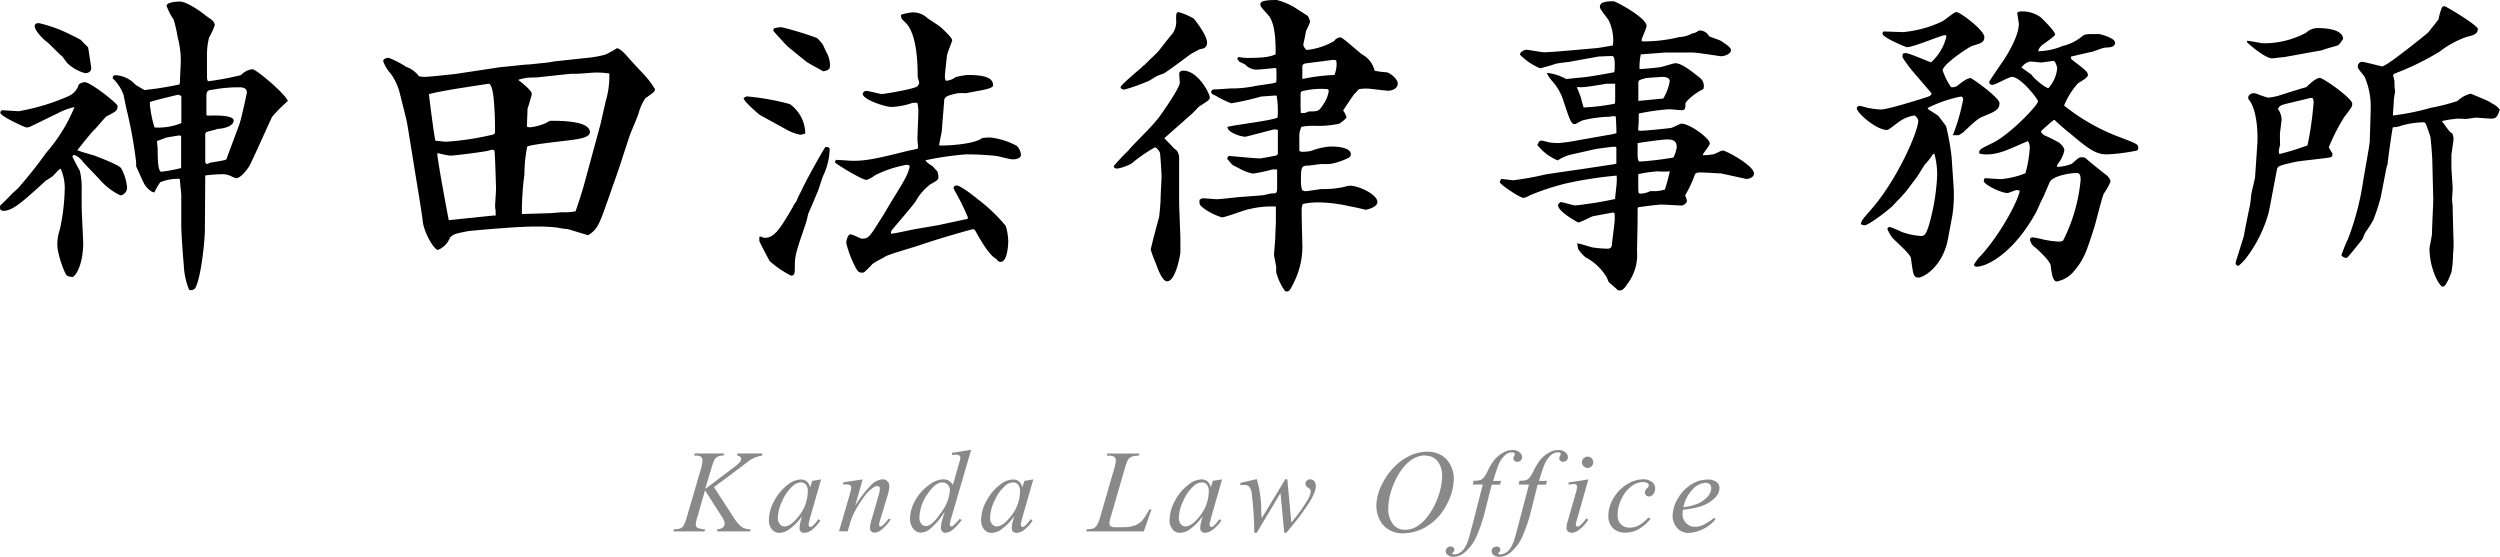
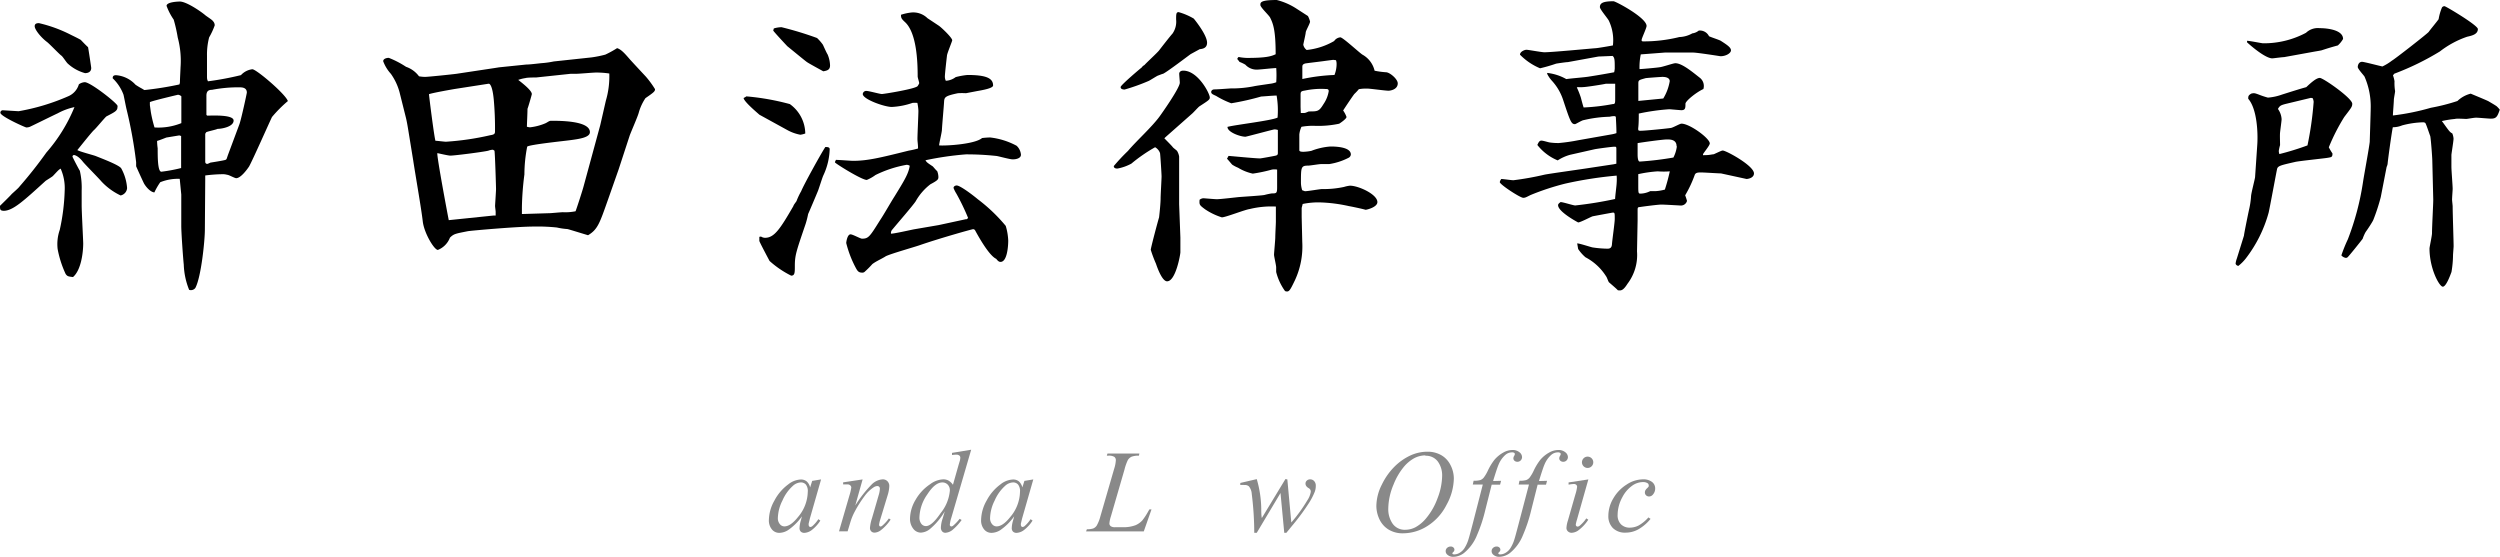
<svg xmlns="http://www.w3.org/2000/svg" viewBox="0 0 340.1 75.74">
  <defs>
    <style>.cls-1{fill:#898989;}</style>
  </defs>
  <title>logo</title>
  <g id="レイヤー_2" data-name="レイヤー 2">
    <g id="コンテンツ">
      <path d="M1.57,26.42c.17-.17,1-.88,1.09-1.05a58.67,58.67,0,0,0,3.65-4.62,22,22,0,0,0,3.82-6.18,8.42,8.42,0,0,0-2.27.84c-.63.29-3.7,1.81-3.82,1.85a1.44,1.44,0,0,1-.46.08c-.13,0-3.53-1.51-3.53-2A.33.33,0,0,1,.39,15l2.14.13a29,29,0,0,0,6.81-2.06,2.53,2.53,0,0,0,1.39-1.6,1.55,1.55,0,0,1,.8-.29c.76,0,4.2,2.69,4.45,3.19a.38.38,0,0,1,0,.21c0,.5-.38.67-1.51,1.26-.29.25-1.39,1.6-1.68,1.85s-1.68,2-2.27,2.73c.34.21,2.14.67,2.48.8.84.34,3.19,1.22,3.49,1.68a6.45,6.45,0,0,1,.8,2.69,1.11,1.11,0,0,1-.88,1,8.58,8.58,0,0,1-2.6-1.89c-.38-.46-2.23-2.31-2.56-2.73-.63-.8-1.13-.88-1.18-.88a.22.22,0,0,0-.21.21c0,.08.88,1.76,1,1.93a10.19,10.19,0,0,1,.25,2.69c0,.29,0,1.76,0,2.06,0,.8.21,4.75.21,5.13,0,1.26-.29,3.65-1.39,4.58-.63-.08-.76-.08-1-.42a14,14,0,0,1-1.09-3.4,5.89,5.89,0,0,1,.29-2.6,28.1,28.1,0,0,0,.67-5.33,6.53,6.53,0,0,0-.55-3c-.29.17-.34.25-1.05,1-.13.13-.84.55-1,.67-3,2.73-4.45,4.07-5.71,4.07C0,28.65,0,28.48,0,28,0,28,1.53,26.51,1.57,26.42ZM12.41,9.24c0,.59-.5.71-.84.71a5.7,5.7,0,0,1-2.35-1.3c-.17-.13-.71-1-.88-1.09-.34-.25-1.68-1.68-2-1.89C5.48,5,4.72,4,4.72,3.57s.42-.42.59-.42A18.76,18.76,0,0,1,9.59,4.71c.25.13.88.42,1.39.71.17.17.63.67,1,1C12.07,6.89,12.41,9.16,12.41,9.24Zm15.46,22c0,1.47-.5,6.47-1.3,7.94a.75.75,0,0,1-.84.25A10,10,0,0,1,25,36c-.08-.71-.34-4.28-.34-5.29,0-.67,0-3.65,0-4.24l-.21-2.14a6.41,6.41,0,0,0-2.65.46,9.11,9.11,0,0,0-.8,1.39c-.67-.08-1.3-1-1.43-1.26s-1.05-2.27-1.05-2.31,0-.46,0-.55a60.63,60.63,0,0,0-1.3-7.18c-.08-.29-.34-1.68-.42-2a5.94,5.94,0,0,0-1.47-2.23c0-.25.08-.42.46-.42a4,4,0,0,1,2.65,1.3,10.62,10.62,0,0,0,.92.55,2.41,2.41,0,0,0,.29.17,45.22,45.22,0,0,0,4.75-.76.91.91,0,0,0,.08-.42c0-.29.08-1.76.08-1.89a12.22,12.22,0,0,0-.38-4.07,20.75,20.75,0,0,0-.55-2.44A8.25,8.25,0,0,1,22.66.8c0-.55,1.64-.59,1.81-.59.8,0,2.56,1.13,3.4,1.81.17.17,1,.67,1.09.84a.83.83,0,0,1,.25.59,9.76,9.76,0,0,1-.76,1.64,9.26,9.26,0,0,0-.29,2.48c0,.55,0,2.31,0,2.65,0,.5,0,.55.13.84a40.36,40.36,0,0,0,4.49-.84,2.5,2.5,0,0,1,1.55-.8c.55,0,4.54,3.4,4.83,4.33A17.75,17.75,0,0,0,37,15.92c-.5,1.05-2.6,5.8-3.11,6.72-.25.38-1.13,1.6-1.76,1.6-.21,0-1-.46-1.22-.46a2.33,2.33,0,0,0-.76-.08,21,21,0,0,0-2.23.17c0,.13,0,.46,0,.55Zm-7.35-16a16.93,16.93,0,0,0,.5,2.1,8.33,8.33,0,0,0,3.65-.59l0-3.65a.77.77,0,0,0-.46-.21s-3.4.8-3.82,1l0,.42Zm4.12,7,0-3.74-.25-.08-1.76.29s-1.05.42-1.26.46a8.15,8.15,0,0,0,.08,1c0,1.18,0,3.19.5,3.19a21.5,21.5,0,0,0,2.69-.5Zm3.53-6.51c.63,0,3.61-.17,3.61.67s-1.6,1.13-2.18,1.13c-.25.13-1.34.34-1.55.46l-.13.21V22c0,.21.13.29.25.29s.08,0,.46-.17c0,0,1.89-.29,2.06-.38s.13-.13.34-.71l1.55-4.16c.25-.71,1-4.16,1-4.28,0-.71-.71-.71-1-.71a18.67,18.67,0,0,0-3.74.34c-.42,0-.76.13-.76.8,0,.42,0,2.23,0,2.6Z" />
      <path d="M67.39,9.24l.5-.08,3.7-.38c.59,0,1.76-.17,2.35-.21a12.09,12.09,0,0,0,1.39-.21l5.13-.55a15.06,15.06,0,0,0,1.89-.38,14.34,14.34,0,0,0,1.6-.88c.55.17,1,.67,1.76,1.55.34.38,1.85,2,2.14,2.31a12.63,12.63,0,0,1,1.26,1.72c0,.29-.13.42-1.3,1.22a6.79,6.79,0,0,0-.92,2c-.13.5-1.05,2.6-1.22,3.07l-1.51,4.62-1.43,4.07C81.59,30.33,81.33,31.21,80,32c-.46-.13-2.73-.84-2.81-.84a9,9,0,0,1-1.43-.21,25,25,0,0,0-3.11-.13c-2.35,0-8.49.55-9,.63-1.68.34-1.89.34-2.44.88A2.92,2.92,0,0,1,59.57,34c-.5,0-1.89-2.31-2.06-3.91-.21-1.81-1-6.3-1.3-8.28l-.67-4.12c-.08-.5-.21-1.26-.34-1.76l-.84-3.36a7.86,7.86,0,0,0-1.18-2.52,5.29,5.29,0,0,1-1.05-1.72c0-.34.46-.46.76-.46a12.51,12.51,0,0,1,2.35,1.22A3.66,3.66,0,0,1,57,10.38a5.15,5.15,0,0,0,.8.08c.46,0,3.7-.34,4.29-.42Zm-5.5,2.86c-.46.08-2.9.5-3.53.71,0,.21.71,5.88.88,6.34.21,0,1.22.13,1.43.13a37.37,37.37,0,0,0,6-.88c.46-.08.67-.13.67-.5a43.41,43.41,0,0,0-.17-4.37c-.17-1.76-.5-2.18-.71-2.14Zm5.25,17.22h.29c0-.13,0-.38,0-.5s-.08-.67-.08-.8.13-2,.13-2.31-.13-4.7-.21-5.21c-.13-.08-.17-.13-.25-.13a2.08,2.08,0,0,0-.59.13c-.67.17-4.58.67-5.17.67-.29,0-1.51-.29-1.76-.34-.13.29,1.51,8.95,1.55,9.12ZM71,29.11l.21,0L74.82,29c.17,0,1.51-.13,1.76-.13a6.86,6.86,0,0,0,1.72-.13c.21-.55,1-3,1.13-3.53l2.23-8.19.76-3.32A11.76,11.76,0,0,0,82.89,10a11.8,11.8,0,0,0-1.81-.13c-.42,0-2.31.17-2.69.17h-.76l-4.7.5c-.21,0-1.22,0-1.43.08a5,5,0,0,0-1,.25c.76.59,1.85,1.47,1.85,1.93,0,.08-.5,1.81-.59,2,0,.59-.08,2.1-.08,2.44a1.85,1.85,0,0,0,.42.08,7.39,7.39,0,0,0,2.1-.55c.29-.13.5-.34.76-.34,1.26,0,5.29,0,5.29,1.55,0,.71-1.39.92-2.69,1.09-.5.08-5.54.59-5.84.88a19.83,19.83,0,0,0-.38,3.78A39.62,39.62,0,0,0,71,28.19Z" />
      <path d="M101.53,13.11a33.42,33.42,0,0,1,5.92,1.05,5,5,0,0,1,2.1,4,3.07,3.07,0,0,1-.67.17,5.87,5.87,0,0,1-1.76-.63l-3.82-2.1c-.17-.17-2.1-1.76-2.14-2.27C101.19,13.32,101.45,13.19,101.53,13.11Zm2,19.07a1,1,0,0,0,.55.17c1.26,0,2.06-1.22,3.86-4.33,0-.13.42-.63.42-.67A9.14,9.14,0,0,1,109,26c.29-.76,2.69-5.12,3.28-6,.25,0,.59,0,.59.29a8.94,8.94,0,0,1-.88,3.61c-.13.29-.59,1.76-.71,2.06s-1.26,3-1.34,3.15a12.46,12.46,0,0,1-.34,1.34c-1.3,3.82-1.47,4.28-1.47,5.75,0,.88,0,1.3-.5,1.3a13.11,13.11,0,0,1-2.94-2s-1.39-2.6-1.39-2.73v-.55ZM106.32,3.7a46.25,46.25,0,0,1,4.83,1.47,6,6,0,0,1,.8.92c.08.17.55,1.22.63,1.3a4.11,4.11,0,0,1,.34,1.51c0,.59-.38.71-.92.8-.38-.21-1.93-1.05-2.23-1.26S107.5,6.6,107.12,6.3c-.13-.13-1.81-1.93-1.93-2.14l.08-.29A3.81,3.81,0,0,1,106.32,3.7ZM127.7,30.62l3.7-.8h.13l.17-.17a30.35,30.35,0,0,0-1.6-3.32,4.23,4.23,0,0,1-.38-.76c0-.25.29-.34.42-.34.5,0,2.31,1.39,2.9,1.89a22.45,22.45,0,0,1,3.78,3.61,8,8,0,0,1,.34,2c0,.71-.13,2.9-1.05,2.9-.25,0-.42-.21-.59-.42-.92-.42-2.27-2.77-2.86-3.86a.31.31,0,0,0-.29-.17c-.13,0-4.37,1.18-7.27,2.18-.71.25-4,1.18-4.62,1.51-.17.13-1,.55-1.13.63a5.89,5.89,0,0,0-.67.42,13.23,13.23,0,0,1-1.09,1.09.49.49,0,0,1-.29.08c-.55,0-.67-.25-1-.88a14.8,14.8,0,0,1-1.18-3.15c0-.08.13-1.18.59-1.18.29,0,1.34.59,1.55.59.88,0,1.05-.25,2.44-2.48.59-.88,1.43-2.39,2-3.28,1.34-2.18,1.89-3.07,2.06-4.16a.81.81,0,0,0-.42-.13,15.72,15.72,0,0,0-4.24,1.39,5.62,5.62,0,0,1-1.18.67c-.71,0-4.33-2.27-4.33-2.39s.08-.21.13-.34c.34,0,2.1.13,2.31.13,2,0,3.7-.42,7.6-1.39a11.07,11.07,0,0,0,1.26-.29c0-.59-.08-.92-.08-1.3,0-.59.13-3.28.13-3.82A6.64,6.64,0,0,0,124.8,14a3.59,3.59,0,0,0-.67,0,10,10,0,0,1-2.81.55c-1,0-3.95-1.05-3.95-1.76a.47.47,0,0,1,.5-.42c.34,0,1.81.42,2.1.42s4.66-.71,4.87-1.09a1.7,1.7,0,0,0,.21-.38c0-.13-.21-.76-.21-.92,0-2-.13-5.92-1.72-7.39-.5-.46-.55-.59-.55-1a6.84,6.84,0,0,1,1.26-.29,2.77,2.77,0,0,1,2.35.76s.76.5,1.51,1c.29.17,1.85,1.64,1.85,2,0,.13-.67,1.72-.71,2.06s-.29,2.48-.29,2.9a1.3,1.3,0,0,0,.13.55,2.44,2.44,0,0,0,1.34-.5,10.13,10.13,0,0,1,1.6-.29c2.6,0,3.49.46,3.49,1.43,0,.38-1.43.63-2.18.76l-1.51.29a9.87,9.87,0,0,0-1.09,0c-1.81.38-1.85.55-1.89,1.22s-.25,3-.29,3.74c0,.34-.38,1.85-.38,2.14.71.08,4.83-.13,5.84-1a10.36,10.36,0,0,1,1.09-.08,9.9,9.9,0,0,1,3.61,1.13,1.86,1.86,0,0,1,.59,1.22c0,.46-.59.63-1.13.63-.38,0-1.89-.42-2.18-.46A37.71,37.71,0,0,0,131.4,21a42.31,42.31,0,0,0-5.5.8c.17.29.25.34,1,.84.08.08.5.59.59.63a2.25,2.25,0,0,1,.17.8c0,.34-.08.46-1.09,1a7.63,7.63,0,0,0-2,2.31c-.38.59-2.48,3-3.15,3.82a.69.69,0,0,0-.21.59c.46,0,2.65-.5,3.11-.59Z" />
      <path d="M158.4,18.82c.17.17,1,1,1.13,1.18s.59.46.63.59a2.07,2.07,0,0,1,.25.71v4c0,.38,0,2.14,0,2.48l.17,4.54c0,.34,0,1.72,0,2s-.63,3.95-1.81,3.95c-.63,0-1.26-1.64-1.51-2.39a17.33,17.33,0,0,1-.71-1.89c0-.29,1.05-4.2,1.13-4.41.08-.67.21-2,.21-2.6,0-.46.13-2.6.13-3,0-.25-.17-3-.21-3.15a1.47,1.47,0,0,0-.67-.8,21.54,21.54,0,0,0-3.23,2.23,6.37,6.37,0,0,1-1.89.67c-.13,0-.5,0-.5-.34a26.48,26.48,0,0,1,1.93-2.06c1.13-1.34,3.23-3.23,4.28-4.66.34-.46,2.77-3.91,2.77-4.62,0-.17-.08-1.05-.08-1.22s.13-.42.55-.42c2,0,3.61,3.11,3.61,3.65,0,.29-.13.38-1.43,1.22-.17.13-.84.88-1,1-1.85,1.64-3.4,3-3.65,3.23ZM162,7.35c-.21.13-3.15,2.39-3.78,2.69-.08,0-.59.21-.71.25s-1.05.63-1.22.71A26.93,26.93,0,0,1,153,12.18c-.29,0-.55-.08-.55-.34s2.77-2.6,2.86-2.65a1,1,0,0,1,.38-.34c.29-.34,1.76-1.68,2-2s1.55-2,1.81-2.27A2.84,2.84,0,0,0,160,2.65c0-.71,0-1,.34-1a8.64,8.64,0,0,1,2.06.88s1.81,2.18,1.81,3.28c0,.76-.63.84-1,.88Zm5.13,13.86c.17,0,3.61.34,4.28.34.17,0,2-.34,2.14-.38s.29-.08.29-.34c0-.5,0-2.69,0-3.15a1.77,1.77,0,0,0-.46-.08c-.13,0-3.82,1-3.95,1-.71,0-2.48-.63-2.44-1.34,1.09-.29,5.92-.84,6.81-1.26a11.85,11.85,0,0,0-.13-3c-.5,0-1.93.13-2.1.13a35.67,35.67,0,0,1-4.07.92,11.71,11.71,0,0,1-2.06-1c-.46-.21-.67-.29-.67-.55,0-.08.08-.34.46-.34s1.47-.08,2.18-.13a15.42,15.42,0,0,0,3.15-.29c.34-.08,1.89-.29,2.18-.34a3.41,3.41,0,0,0,.88-.21,14.35,14.35,0,0,0,0-1.93c-.42,0-2.23.21-2.6.21a2.07,2.07,0,0,1-1.6-.67,4.86,4.86,0,0,0-.8-.38l-.08-.13c-.08-.08-.21-.21-.21-.29s.13-.21.17-.25a6.6,6.6,0,0,0,1.13.13c2.6,0,3.28-.21,3.91-.5,0-3.28-.34-4.16-.76-5C172.56,2,171.46,1,171.46.67s0-.67,2.23-.67a8.91,8.91,0,0,1,2.69,1.18l1.55,1a3.15,3.15,0,0,1,.29.76c0,.25-.59,1.26-.59,1.47S177.3,6,177.3,6.09a1.19,1.19,0,0,0,.46.71,9.34,9.34,0,0,0,3.74-1.22,1.13,1.13,0,0,1,.84-.5c.34,0,2.48,2,3,2.35A3.38,3.38,0,0,1,187,9.62a11.46,11.46,0,0,0,1.55.21c.5,0,1.6.92,1.6,1.51,0,.84-1,1-1.26,1-.46,0-2.48-.29-2.9-.29s-.59,0-1.13.08a7.55,7.55,0,0,1-.63.67c-.46.63-1.18,1.72-1.51,2.23a3.54,3.54,0,0,1,.46.88c0,.25-.8.8-1,.92a13.6,13.6,0,0,1-3.28.29,8.53,8.53,0,0,0-1.85.13,3.29,3.29,0,0,0-.29,1.05c0,.29,0,2,0,2.14s.17.21.55.21a6.2,6.2,0,0,0,1.09-.13,8.9,8.9,0,0,1,2.6-.59c.8,0,2.77.08,2.77,1.09a.56.56,0,0,1-.34.46,8.6,8.6,0,0,1-2.6.84l-1.09,0c-.29,0-1.51.21-1.76.21-1,0-1,.21-1,2.35a3.58,3.58,0,0,0,.17,1c.25.08.29.13.42.13.38,0,2-.29,2.27-.29a13.16,13.16,0,0,0,3-.29,4.46,4.46,0,0,1,.8-.17c1.18,0,3.74,1.18,3.74,2.23,0,.71-1.47,1.05-1.6,1.05-.46-.13-1.6-.38-2.27-.5a20.82,20.82,0,0,0-3.78-.5,10.4,10.4,0,0,0-2.52.21c0,.08-.13.5-.13.55,0,.21,0,1.05,0,1.22l.08,3.4a10.9,10.9,0,0,1-1,5.21c-.71,1.47-.8,1.64-1.34,1.47A7.63,7.63,0,0,1,173.61,37v-.63c0-.29-.29-1.47-.29-1.72s.17-2,.17-2.39.08-1.81.08-2.1,0-1.89,0-2.06a12.36,12.36,0,0,0-3.57.34c-.63.08-3.28,1.13-3.78,1.13a8.79,8.79,0,0,1-2.27-1.09c-.8-.59-.8-.63-.76-1.3a.92.92,0,0,1,.5-.21c.13,0,1.55.13,1.85.13.5,0,2.56-.25,3-.29s3.23-.21,3.49-.29a9.29,9.29,0,0,1,1-.21c.59,0,.71,0,.71-.8,0-.38,0-2.14,0-2.44a2.2,2.2,0,0,0-.71,0,20.49,20.49,0,0,1-2.6.55,6.48,6.48,0,0,1-2-.8,4.79,4.79,0,0,1-.8-.42c-.13-.13-.59-.71-.71-.8Zm9.83-5.84s.25,0,.42,0,.17,0,.67-.21c1.22,0,1.39,0,2-1a4.31,4.31,0,0,0,.71-1.76c0-.29-.21-.29-.38-.29a10.61,10.61,0,0,0-2.86.21c-.55.08-.59.17-.59.59,0,.25,0,1.39,0,1.64Zm4.41-7.23-1,.13c-.88.13-2.81.34-2.86.38-.34.13-.34.25-.34.55,0,.88,0,1.43,0,1.55a25.27,25.27,0,0,1,4.37-.55,4,4,0,0,0,.29-1.55,1.52,1.52,0,0,0-.08-.46Z" />
      <path d="M219.51,22.35l.38-.08c0-.34,0-1.39,0-1.85s0-.46-.29-.46-2.18.25-2.65.34l-3.36.76a6,6,0,0,0-1.68.76,6.84,6.84,0,0,1-2.77-2.1c.17-.38.29-.59.55-.59s.88.21,1.13.25a8.45,8.45,0,0,0,1.22.08,24.58,24.58,0,0,0,2.65-.38l4.54-.8a3.85,3.85,0,0,0,.67-.17c0-.88-.08-2.1-.08-2.18s-.13-.13-.21-.13a2.54,2.54,0,0,0-.63.08,17.09,17.09,0,0,0-3.53.46c-.21,0-1.09.55-1.18.55-.5,0-.63-.29-1.6-3.23a7.19,7.19,0,0,0-1.6-2.73,4.05,4.05,0,0,1-.59-.88l0-.13a6.77,6.77,0,0,1,2.6.84c.46-.08,2.6-.25,3.07-.34,1.13-.17,2.77-.46,3.44-.59a3.11,3.11,0,0,0,.08-.5c0-1.13,0-1.47-.29-1.72l-1.93.08-4.16.76c-.25,0-1.39.17-1.6.21a21.35,21.35,0,0,1-2.18.63,8.27,8.27,0,0,1-2.73-1.85c0-.42.63-.67.88-.67s2.06.34,2.44.34c1,0,5.8-.46,6.93-.55.25,0,1.93-.29,2.39-.38a6.17,6.17,0,0,0-.55-3.36c-.13-.29-1.22-1.55-1.22-1.85,0-.55.42-.8,1.85-.8.29,0,4.5,2.23,4.5,3.36,0,.29-.67,1.68-.67,1.89s0,.13.13.21a20.18,20.18,0,0,0,5-.59,3.84,3.84,0,0,0,1.76-.5,1.73,1.73,0,0,0,.88-.38,1.38,1.38,0,0,1,1.39.76c.08.08,1.39.5,1.6.63.92.59,1.39.92,1.39,1.3s-.67.8-1.43.8c0,0-3.15-.5-3.74-.5h-3.82l-3.28.25a8.7,8.7,0,0,0-.17,2c.29,0,2.6-.21,2.69-.25.34,0,1.89-.55,2.18-.55.92,0,2.31,1.18,3.36,2a1.42,1.42,0,0,1,.46,1.51c-1,.46-2.44,1.64-2.44,2,0,.55,0,.88-.55.88-.17,0-1.55-.13-1.64-.13a29,29,0,0,0-4.16.59c0,.46,0,1.43-.08,2,0,.29,0,.34.34.34.55,0,3.49-.29,4.07-.38.25,0,1.26-.59,1.47-.59,1.13,0,3.86,2,3.86,2.69,0,.29-.84,1.26-.92,1.47l0,.13c.92,0,1-.08,1.47-.13,1-.46,1.09-.5,1.22-.5.46,0,4.24,2.06,4.24,3.11,0,.46-.46.71-1,.76l-3.49-.76c-.34,0-2.31-.13-2.69-.13s-.76,0-.88.34a16,16,0,0,1-1.3,2.77,8,8,0,0,1,.25.76.85.85,0,0,1-.84.63c-.08,0-2.23-.13-2.65-.13s-2.39.25-2.94.34c-.29,0-.29.13-.29.46V30l-.08,4.2a6.47,6.47,0,0,1-1.3,4.41c-.63,1-.92.92-1.3.88-.21-.21-.29-.29-1.22-1.09-.08-.08-.29-.71-.38-.8a7.33,7.33,0,0,0-2.81-2.6,5.49,5.49,0,0,1-1-1.13l-.13-.76c.34,0,1.81.5,2.1.55a14.48,14.48,0,0,0,2,.17c.21,0,.59,0,.63-.59s.38-2.94.38-3.44c0-.8,0-.88-.25-.88-.08,0-2.52.46-2.73.5s-1.68.84-2,.84c0,0-2.73-1.43-2.73-2.35,0-.17.17-.29.34-.42.34,0,1.72.46,2,.46a51.72,51.72,0,0,0,5.42-.88c0-.34.21-1.89.21-2.18a6.52,6.52,0,0,0,0-1,53.65,53.65,0,0,0-7,1.09,34.3,34.3,0,0,0-4.71,1.55c-.59.29-.71.38-1,.38-.42,0-3.19-1.81-3.19-2.14a1,1,0,0,1,.21-.42c.25,0,1.39.17,1.64.17a39.39,39.39,0,0,0,4.24-.76c.63-.13,5.13-.76,5.88-.88Zm-5-10.46a11.79,11.79,0,0,1,.55,1.39s.29,1.13.38,1.34a27.69,27.69,0,0,0,3.95-.46c.34,0,.34-.13.34-.84,0-.29,0-1.68,0-1.93h-1.26c-.29.08-2.69.46-3.11.46a3.84,3.84,0,0,1-.71,0Zm13.57,8c0-.92-.88-.92-1.3-.92-.63,0-3.57.42-4,.5,0,.21,0,1.3,0,1.51s0,1,.29,1a42.52,42.52,0,0,0,4.58-.55A4.57,4.57,0,0,0,228.12,19.91ZM225.27,26a6.11,6.11,0,0,0,1.22-.21,25.61,25.61,0,0,0,.67-2.48,10.6,10.6,0,0,1-1.64,0,17.44,17.44,0,0,0-2.65.38c0,.25,0,1.05,0,1.47,0,1.05,0,1.18.29,1.18a3.1,3.1,0,0,0,1.34-.34Zm1-12.6a6.61,6.61,0,0,0,.88-2.35c0-.59-.84-.59-1-.59s-2,.13-2.27.17c-.88.25-1,.25-1,.71v2.39Z" />
-       <path d="M258.91,4.37a15.82,15.82,0,0,0,5.33-1.47c.34-.17,1.6-1.26,1.89-1.26.55,0,3.82,2.48,3.82,3.4,0,.71-.42.84-1.6,1.18-.46.13-4.07,2.52-4.07,3.36a9.52,9.52,0,0,0,1.13,2.27,1.25,1.25,0,0,0,.8-.13c1-.8,1.47-1.09,1.89-1.09.17,0,3.91,2.65,3.91,3.4,0,.92-.71,1.18-2.1,1.76-.76.29-1,.5-2.81,2.18a4.09,4.09,0,0,1-.63.42h-.8a26.69,26.69,0,0,0,1.39-4.83c0-.17,0-.42-.34-.42a18,18,0,0,0-4.41,1.51l-.08.13c.21.21,1.34.84,1.51,1.05s.84,1.13,1,1.3a32.74,32.74,0,0,1,.76,4.28c0,.08.29,4.2.29,4.41a19.14,19.14,0,0,1-.17,3.36L265,32.51c-.76,3.95-3.49,5.25-3.95,5.25-.76,0-.76-.29-1.09-2.65-.08-.59-2.23-2.39-2.56-2.81a5.52,5.52,0,0,1-.63-1.13c0-.25.25-.29.34-.29a12.94,12.94,0,0,1,1.6.67,9.32,9.32,0,0,0,2.6.55c.5,0,.71-.21,1.09-1.43a29,29,0,0,0,1.13-6.76,10.49,10.49,0,0,0-.38-3l-.21.08a7.82,7.82,0,0,1-1.09,1.39c-.17.25-1,1.64-1.18,1.85s-1.47,2-1.64,2.1c-.21.29-1.05,1.13-1.6,1.72-.42.42-3.19,2.6-3.78,2.6a.91.91,0,0,1-.5-.17c.08-.46.21-.63,1.47-2.06,3.57-4.12,6.34-10.59,6.34-12,0-.25-.25-.5-.46-.71a4.53,4.53,0,0,0-2.18.88c-.25.13-1.34,1.09-1.6,1.09-1.51,0-4.12-2.35-4.12-2.94,0-.25.29-.34.38-.34a8.18,8.18,0,0,1,1,.25,14.74,14.74,0,0,0,1.76.25c.55,0,1.51-.17,5.84-1.51,1-.34,1.13-.34,1.18-.71-.46-.55-2.6-3-3-3.53a13.43,13.43,0,0,1-.88-1.26c-.13-.21-.08-.34,0-.59a1.23,1.23,0,0,1,.38-.08c.46,0,3.32,1.26,3.44,1.26a6.8,6.8,0,0,0,2.1-3.57c-.08-.08-.13-.13-.21-.13-.46,0-4.29,1.64-5.17,1.64-.13,0-3.32-1.3-3.32-1.85,0-.13.08-.29.21-.29Zm15.5,21.47c-.17,0-1.22.42-1.26.42-1,0-3.28-1.18-3.28-1.64a1,1,0,0,1,.13-.38c.34,0,1.85.13,2.18.13a11.6,11.6,0,0,0,3.36-.8,16.28,16.28,0,0,0,.59-3.49,1.46,1.46,0,0,0-.25-.88c-.08,0-3,1.34-3.61,1.47a6.5,6.5,0,0,1-2,.34,3.37,3.37,0,0,1-1-.13c-.08-.5.08-.59,1.72-1.39,2.35-1.09,6.26-5.17,6.26-5.71,0-.29-2.35-3.32-3.53-3.32-.46,0-2.27,1.09-2.69,1.09a.4.4,0,0,1-.42-.42c0-.08,1.55-2.35,1.85-2.77s2.18-3.32,2.18-5.08c0-.25-.21-1.3-.21-1.55a.79.79,0,0,1,.38-.17,4.28,4.28,0,0,1,2.77.76c.25.21,2,1.93,2,2.39,0,.17-1.05.88-1.18,1-.88.59-1,.8-1.13,1.26a9.09,9.09,0,0,0,3.32-.71,6.55,6.55,0,0,0,2.69-1.34c.38-.29.55-.29,2.27-.29.08,0,2.18.5,2.18,1.18s-.88.63-1.34.67c-.29,0-1.64.55-1.89.59s-2.6.59-2.77.63a.48.48,0,0,0,.25.5c1.51,1.18,2.06,1.55,2.06,2s-1.26,1-1.43,1.22a10.23,10.23,0,0,0-1.81,2.94,27.32,27.32,0,0,0,7.65,4.33c2.18.84,2.44.92,2.44,1.43a.34.34,0,0,1-.29.38,24.44,24.44,0,0,1-4,.5c-1.55,0-2.6-.84-5-2.86-.59-.46-1.26-1.05-1.72-1.47s-.34-.34-.46-.34-1.72,1.47-1.76,1.51c0,.25.29.46.5.59a17.3,17.3,0,0,1,2,1c.59.55.67.8.67,1.05a4.28,4.28,0,0,1-.84,1.76c-.17.25-.17.29-.13.46a5.78,5.78,0,0,0,2-.42c.88-.8,1-.88,1.26-.88a.94.94,0,0,1,.63.13c.13.17,2.69,2.23,2.94,2.39.38.5.42.59.42.8a9.07,9.07,0,0,1-.92,1.64c-.29.67-1.09,4-1.3,4.62-1,3.11-1.34,4.24-2.69,5.84a4,4,0,0,1-2.39,1.47c-.59,0-.71-1.22-.84-2.18-.08-.59-1.55-2-2.14-2.48a1.64,1.64,0,0,1-.67-1,.34.34,0,0,1,.38-.34,14,14,0,0,1,1.43.29,12.51,12.51,0,0,0,2.23.29,1.49,1.49,0,0,0,.46-.13,22.87,22.87,0,0,0,2.39-8.28c0-.88-.29-.92-.59-.92-1,0-3.19.42-3.61,1.22-.17.38-.84,2-1,2.27s-.71,1.55-.84,1.81c-3.11,5.67-6.76,7.44-8.11,7.44-.13,0-.21,0-.38-.25a6.06,6.06,0,0,1,1-1.3c2.65-2.94,5-7.35,5.25-8.78Zm1.85-15.75c.08,0,.34.42.42.46.25.29,1.64,1.47,2,1.43a4.68,4.68,0,0,0,1.18-2.69,2,2,0,0,0-.42-1c-.25,0-1.64.21-1.68.21-.34,0-1.3-.13-1.55-.13a1.83,1.83,0,0,0-1.22.84C275.16,9.28,275.25,9.37,276.25,10.08Z" />
      <path d="M305.27,32.05c0-.21.59-3.07.67-3.44a11.1,11.1,0,0,0,.29-1.85c0-.42.5-2.27.55-2.65l.29-4.28c.13-1.64,0-5-1.22-6.39,0-.34,0-.46.42-.71.38-.08.42-.08,1,.13a11,11,0,0,0,1.26.42,7.3,7.3,0,0,0,1.93-.42c.92-.29,2.65-.84,3.28-1,.71-.67,1.39-1.26,1.85-1.26S320,13.36,320,14.11c0,.42-.13.55-1.09,1.81a26.89,26.89,0,0,0-2.1,4.12,8.89,8.89,0,0,0,.5.84c0,.5-.13.5-.67.59s-3.74.42-4.37.55c-2.18.5-2.44.55-2.52,1.09-.08.34-1,5.33-1.13,5.84a18,18,0,0,1-3.11,6.22,5.86,5.86,0,0,1-1,1,.45.45,0,0,1-.38-.29,2.85,2.85,0,0,1,.17-.71Zm5.46-24.28c-.25,0-1.51.17-1.6.17-.92,0-2.81-1.6-3.44-2.18l0-.21c.38,0,2,.34,2.18.34a12.2,12.2,0,0,0,5.84-1.43,2.33,2.33,0,0,1,1.85-.63c1.09,0,3.19.25,3.19,1.47a3.48,3.48,0,0,1-.71.88c-.92.25-1.34.38-2.23.67-.38.08-.46.08-1.39.25Zm3.65,5.54-3.49.84c-.63.17-.76.25-1,.67a2.64,2.64,0,0,1,.5,1.39c0,.21-.17,1.43-.21,1.81s0,1.34,0,1.72a6.27,6.27,0,0,0-.17.76,1.12,1.12,0,0,0,.08.46,36.78,36.78,0,0,0,3.82-1.18,45.39,45.39,0,0,0,.84-5.92,1.47,1.47,0,0,0-.13-.5Zm16.51,8.57c0-.46-.21-3.23-.29-3.4s-.55-1.64-.67-1.76a.56.56,0,0,0-.34-.08,12,12,0,0,0-2.81.42,3.34,3.34,0,0,1-1.26.25c-.17.76-.71,4.75-.71,5,0,0-.08.34-.13.38l-.8,4.12a26.05,26.05,0,0,1-1,3.07c-.08.25-.84,1.39-1,1.6s-.42.84-.46,1c-.25.34-1.93,2.44-2.06,2.52a.35.35,0,0,1-.25.08,1,1,0,0,1-.59-.34,19.78,19.78,0,0,1,.88-2.18,36.47,36.47,0,0,0,2.06-7.77c.13-.88.84-4.71.92-5.5,0-.13.13-4,.13-4.54a10.08,10.08,0,0,0-.84-4.33c-.13-.21-.92-1.05-.92-1.3s.13-.71.59-.71c.29,0,2.65.63,2.77.63a7.25,7.25,0,0,0,1.3-.8c.29-.13,4.87-3.7,5-3.91s1.18-1.47,1.34-1.72a7.17,7.17,0,0,1,.46-1.6.43.43,0,0,1,.34-.17c.17,0,4.54,2.6,4.54,3.11,0,.76-.92.92-1.47,1.05a12.86,12.86,0,0,0-3.7,2,36.43,36.43,0,0,1-6.13,3c-.08,0-.17.17-.25.25a4.42,4.42,0,0,1,.21.8,6.38,6.38,0,0,0,.08,1.34c0,.17-.17,1-.17,1.18,0,.34-.13,1.85-.13,2.14a32.17,32.17,0,0,0,5.17-1.05,26.38,26.38,0,0,0,3.61-.92,4,4,0,0,1,1.81-1c.38.17,2.23.92,2.44,1.05s.8.46,1.09.67a3.8,3.8,0,0,1,.42.46c-.34,1-.5,1.22-1.22,1.22-.29,0-1.68-.13-2-.13s-1.18.17-1.34.17-1.39-.08-1.51,0a13.48,13.48,0,0,0-1.81.29c.17.21.84,1.18,1,1.34a1.17,1.17,0,0,0,.42.34,2.28,2.28,0,0,1,.17.71c0,.34-.29,2.06-.29,2.23s0,1.39,0,1.6c0,.5.17,2.56.17,3,0,.17-.08,1.18-.08,1.47,0,.13.08.8.08.92,0,.88.13,4.75.13,5.42,0,.13-.08,1.09-.08,1.18A14.42,14.42,0,0,1,333.5,37c-.13.34-.71,2-1.18,2s-1.81-2.44-1.81-5.21c0-.17.34-1.72.34-2.06,0-.92.17-3.91.17-4.58Z" />
-       <path class="cls-1" d="M97.13,66.27l2.63,4.05a5,5,0,0,0,1.16,1.38,2.18,2.18,0,0,0,1.21.3l-.09.29H97.53L97.6,72a1.33,1.33,0,0,0,.76-.26.61.61,0,0,0,.22-.46,1.35,1.35,0,0,0-.08-.45,7,7,0,0,0-.45-.77L95.91,66.7l-1,3.51a4.93,4.93,0,0,0-.26,1.13.52.52,0,0,0,.22.45,2.52,2.52,0,0,0,1.08.21l-.12.29H91.6l.1-.29a2.5,2.5,0,0,0,.82-.11,1.07,1.07,0,0,0,.46-.36,6.19,6.19,0,0,0,.5-1.33l1.87-6.4a4.52,4.52,0,0,0,.21-1.18.58.58,0,0,0-.2-.48,1.3,1.3,0,0,0-.78-.16h-.16l.09-.29h4l-.08.29a1.7,1.7,0,0,0-.73.11,1.13,1.13,0,0,0-.49.42,7.13,7.13,0,0,0-.46,1.29l-.82,2.72,3.77-2.84a4.93,4.93,0,0,0,1-.89.67.67,0,0,0,.14-.37.38.38,0,0,0-.14-.27.8.8,0,0,0-.44-.17l.08-.29h3.39l-.07.29a4.57,4.57,0,0,0-.93.25,4.32,4.32,0,0,0-.78.42l-1.52,1.16Z" />
      <path class="cls-1" d="M111.7,65.22l-1.52,5.3-.17.71a.79.79,0,0,0,0,.17.33.33,0,0,0,.08.22.2.2,0,0,0,.16.07.49.49,0,0,0,.27-.12,4.53,4.53,0,0,0,.81-.94l.27.19a4.91,4.91,0,0,1-1.11,1.24,1.81,1.81,0,0,1-1.05.43.68.68,0,0,1-.5-.17.66.66,0,0,1-.17-.49,4,4,0,0,1,.17-1l.16-.59a7.65,7.65,0,0,1-1.88,1.87,2.3,2.3,0,0,1-1.21.38,1.27,1.27,0,0,1-1-.47,1.9,1.9,0,0,1-.41-1.3,5.52,5.52,0,0,1,.75-2.62,6.45,6.45,0,0,1,1.89-2.21,2.92,2.92,0,0,1,1.7-.66,1.24,1.24,0,0,1,.79.25,1.57,1.57,0,0,1,.48.83l.28-.89Zm-2.78.41a1.7,1.7,0,0,0-1.06.47,5.72,5.72,0,0,0-1.42,2,5.57,5.57,0,0,0-.62,2.36,1.24,1.24,0,0,0,.27.84.79.79,0,0,0,.61.31q.85,0,1.85-1.26a5.45,5.45,0,0,0,1.34-3.43,1.45,1.45,0,0,0-.26-1A.88.88,0,0,0,108.92,65.63Z" />
      <path class="cls-1" d="M117.35,65.22l-1,3.55a16.62,16.62,0,0,1,2.24-2.87,2.31,2.31,0,0,1,1.5-.69.87.87,0,0,1,.64.26.92.92,0,0,1,.25.67,4.76,4.76,0,0,1-.23,1.25l-1,3.29a4,4,0,0,0-.16.7.27.27,0,0,0,.06.18.17.17,0,0,0,.13.07.4.4,0,0,0,.23-.1,5.21,5.21,0,0,0,.91-1l.24.15a5.87,5.87,0,0,1-1.37,1.48,1.51,1.51,0,0,1-.81.3.61.61,0,0,1-.46-.18.65.65,0,0,1-.17-.47,5.45,5.45,0,0,1,.27-1.29l.91-3.14a3.51,3.51,0,0,0,.17-.91.34.34,0,0,0-.1-.25.35.35,0,0,0-.25-.1,1,1,0,0,0-.52.19,4.69,4.69,0,0,0-1.2,1.16,16.33,16.33,0,0,0-1.32,2.07,7.57,7.57,0,0,0-.61,1.45l-.39,1.29h-1.17l1.42-4.89a6.42,6.42,0,0,0,.25-1.06.4.4,0,0,0-.14-.3.48.48,0,0,0-.34-.13l-.33,0-.3,0,0-.28Z" />
      <path class="cls-1" d="M132.12,61.18l-2.69,9.22a4.63,4.63,0,0,0-.22,1,.21.21,0,0,0,.07.15.19.19,0,0,0,.14.07.44.44,0,0,0,.24-.1,6.22,6.22,0,0,0,.89-.94l.27.16A7,7,0,0,1,129.68,72a1.72,1.72,0,0,1-1.07.48.57.57,0,0,1-.44-.19.76.76,0,0,1-.17-.53,4.26,4.26,0,0,1,.23-1.2l.3-1A9.16,9.16,0,0,1,126.47,72a2.12,2.12,0,0,1-1.23.46,1.32,1.32,0,0,1-1-.53,2.16,2.16,0,0,1-.44-1.43,5.1,5.1,0,0,1,.74-2.48,6.27,6.27,0,0,1,2-2.15,3.18,3.18,0,0,1,1.77-.66,1.46,1.46,0,0,1,.73.17,2,2,0,0,1,.6.57l.77-2.72.14-.46a1.87,1.87,0,0,0,.09-.52.36.36,0,0,0-.12-.27.65.65,0,0,0-.42-.13,5.25,5.25,0,0,0-.59.05v-.29Zm-2.9,5.55a1.12,1.12,0,0,0-.29-.8,1,1,0,0,0-.73-.3q-1,0-2.05,1.63a5.7,5.7,0,0,0-1.07,3.11,1.36,1.36,0,0,0,.26.89.78.78,0,0,0,.62.31q.81,0,2-1.76A5.64,5.64,0,0,0,129.22,66.73Z" />
      <path class="cls-1" d="M140.57,65.22l-1.52,5.3-.17.71a.79.79,0,0,0,0,.17.33.33,0,0,0,.08.22.2.2,0,0,0,.16.07.49.49,0,0,0,.27-.12,4.53,4.53,0,0,0,.81-.94l.27.19a4.91,4.91,0,0,1-1.11,1.24,1.81,1.81,0,0,1-1.05.43.68.68,0,0,1-.5-.17.66.66,0,0,1-.17-.49,4,4,0,0,1,.17-1l.16-.59a7.65,7.65,0,0,1-1.88,1.87,2.3,2.3,0,0,1-1.21.38,1.27,1.27,0,0,1-1-.47,1.9,1.9,0,0,1-.41-1.3,5.52,5.52,0,0,1,.75-2.62,6.45,6.45,0,0,1,1.89-2.21,2.92,2.92,0,0,1,1.7-.66,1.24,1.24,0,0,1,.79.25,1.57,1.57,0,0,1,.48.83l.28-.89Zm-2.78.41a1.7,1.7,0,0,0-1.06.47,5.72,5.72,0,0,0-1.42,2,5.57,5.57,0,0,0-.62,2.36,1.24,1.24,0,0,0,.27.84.79.79,0,0,0,.61.31q.85,0,1.85-1.26a5.45,5.45,0,0,0,1.34-3.43,1.45,1.45,0,0,0-.26-1A.88.88,0,0,0,137.79,65.63Z" />
      <path class="cls-1" d="M155.6,72.29h-7.85l.11-.29a2.79,2.79,0,0,0,.84-.1,1.09,1.09,0,0,0,.48-.37,5.12,5.12,0,0,0,.52-1.3l1.87-6.45a4.7,4.7,0,0,0,.23-1.17.55.55,0,0,0-.21-.46,1.41,1.41,0,0,0-.81-.16h-.21l.09-.29H155l-.06.29a2.68,2.68,0,0,0-1,.14,1.19,1.19,0,0,0-.51.46,6.91,6.91,0,0,0-.46,1.31l-1.84,6.34a4.28,4.28,0,0,0-.21,1,.48.48,0,0,0,.21.36,1,1,0,0,0,.6.12h1a4.59,4.59,0,0,0,1.77-.28,2.78,2.78,0,0,0,.89-.63,8.66,8.66,0,0,0,.77-1.16l.2-.35h.29Z" />
-       <path class="cls-1" d="M166.25,65.22l-1.52,5.3-.17.71a.79.79,0,0,0,0,.17.33.33,0,0,0,.08.22.2.2,0,0,0,.16.07.49.49,0,0,0,.27-.12,4.53,4.53,0,0,0,.81-.94l.27.19A4.91,4.91,0,0,1,165,72.05a1.81,1.81,0,0,1-1.05.43.68.68,0,0,1-.5-.17.66.66,0,0,1-.17-.49,4,4,0,0,1,.17-1l.16-.59a7.65,7.65,0,0,1-1.88,1.87,2.3,2.3,0,0,1-1.21.38,1.27,1.27,0,0,1-1-.47,1.9,1.9,0,0,1-.41-1.3,5.52,5.52,0,0,1,.75-2.62,6.45,6.45,0,0,1,1.89-2.21,2.92,2.92,0,0,1,1.7-.66,1.24,1.24,0,0,1,.79.25,1.57,1.57,0,0,1,.48.83l.28-.89Zm-2.78.41a1.7,1.7,0,0,0-1.06.47,5.72,5.72,0,0,0-1.42,2,5.57,5.57,0,0,0-.62,2.36,1.24,1.24,0,0,0,.27.84.79.79,0,0,0,.61.31q.85,0,1.85-1.26a5.45,5.45,0,0,0,1.34-3.43,1.45,1.45,0,0,0-.26-1A.88.88,0,0,0,163.47,65.63Z" />
      <path class="cls-1" d="M175.13,65.22l.54,5.86a20.81,20.81,0,0,0,2.17-3,2.87,2.87,0,0,0,.48-1.19.59.59,0,0,0-.08-.3.73.73,0,0,0-.25-.21.89.89,0,0,1-.3-.28.59.59,0,0,1-.09-.31.54.54,0,0,1,.18-.41.65.65,0,0,1,.46-.17.72.72,0,0,1,.54.24.9.9,0,0,1,.22.64,2.38,2.38,0,0,1-.12.76,8.9,8.9,0,0,1-.91,1.73,28.72,28.72,0,0,1-1.71,2.36Q175.39,72,175,72.48h-.29l-.51-5.41-3.23,5.41h-.34a43.42,43.42,0,0,0-.34-5.27,1.83,1.83,0,0,0-.39-1.05.85.85,0,0,0-.59-.18,4.54,4.54,0,0,0-.58,0v-.28l2.24-.52a15,15,0,0,1,.61,4q0,1,.08,1.29l3.21-5.3Z" />
      <path class="cls-1" d="M194.18,61.45a3.74,3.74,0,0,1,1.87.46,3.17,3.17,0,0,1,1.27,1.35,4,4,0,0,1,.46,1.86,7.66,7.66,0,0,1-1,3.57,7.22,7.22,0,0,1-2.58,2.86,6.19,6.19,0,0,1-3.3,1,3.65,3.65,0,0,1-2.05-.54,3.27,3.27,0,0,1-1.22-1.43,4.26,4.26,0,0,1-.39-1.73A6.57,6.57,0,0,1,188,65.9a8.82,8.82,0,0,1,1.71-2.42,7.62,7.62,0,0,1,2.12-1.5A5.6,5.6,0,0,1,194.18,61.45Zm-.27.5a3.28,3.28,0,0,0-1.53.39,5,5,0,0,0-1.48,1.27,8.83,8.83,0,0,0-1.32,2.3,8.71,8.71,0,0,0-.72,3.3,3.46,3.46,0,0,0,.57,2,2,2,0,0,0,1.75.86,3,3,0,0,0,1.39-.35,5,5,0,0,0,1.43-1.2,9,9,0,0,0,1.56-2.73,8.73,8.73,0,0,0,.63-3.1,3.2,3.2,0,0,0-.57-1.88A2,2,0,0,0,193.91,62Z" />
      <path class="cls-1" d="M204.21,65.41l-.14.52h-1.14l-.86,3.41a20.27,20.27,0,0,1-1.15,3.49,6,6,0,0,1-1.77,2.41,2.48,2.48,0,0,1-1.44.51,1.18,1.18,0,0,1-.8-.28.62.62,0,0,1-.24-.51.57.57,0,0,1,.2-.43.69.69,0,0,1,.49-.18.5.5,0,0,1,.36.13.4.4,0,0,1,.14.3.43.43,0,0,1-.16.32c-.08.07-.12.13-.12.16a.13.13,0,0,0,.05.11.36.36,0,0,0,.22.05,1.43,1.43,0,0,0,.71-.21,2,2,0,0,0,.66-.63,4.77,4.77,0,0,0,.55-1.21q.11-.33.59-2.16l1.36-5.29h-1.36l.11-.52a3.11,3.11,0,0,0,.91-.09,1.1,1.1,0,0,0,.47-.34,5.15,5.15,0,0,0,.56-.95,7.73,7.73,0,0,1,.88-1.45,4.27,4.27,0,0,1,1.21-1,2.52,2.52,0,0,1,1.2-.35,1.44,1.44,0,0,1,1,.3.86.86,0,0,1,.36.65.64.64,0,0,1-.18.46.61.61,0,0,1-.46.19.56.56,0,0,1-.39-.14.44.44,0,0,1-.15-.34.68.68,0,0,1,.1-.31.69.69,0,0,0,.1-.25.2.2,0,0,0-.07-.16.48.48,0,0,0-.3-.08,1.38,1.38,0,0,0-.88.31,3.55,3.55,0,0,0-.94,1.3q-.21.46-.77,2.29Z" />
      <path class="cls-1" d="M210.46,65.41l-.14.52h-1.14l-.86,3.41a20.44,20.44,0,0,1-1.15,3.49,6,6,0,0,1-1.77,2.41,2.48,2.48,0,0,1-1.44.51,1.18,1.18,0,0,1-.8-.28.62.62,0,0,1-.24-.51.57.57,0,0,1,.2-.43.69.69,0,0,1,.49-.18.5.5,0,0,1,.36.13.4.4,0,0,1,.14.3.43.43,0,0,1-.16.32c-.08.07-.12.13-.12.16a.13.13,0,0,0,.05.11.36.36,0,0,0,.22.05,1.44,1.44,0,0,0,.71-.21,2,2,0,0,0,.66-.63,4.8,4.8,0,0,0,.55-1.21q.11-.33.59-2.16L208,65.92H206.6l.11-.52a3.11,3.11,0,0,0,.91-.09,1.1,1.1,0,0,0,.47-.34,5.21,5.21,0,0,0,.56-.95,7.68,7.68,0,0,1,.88-1.45,4.26,4.26,0,0,1,1.21-1,2.52,2.52,0,0,1,1.2-.35,1.44,1.44,0,0,1,1,.3.86.86,0,0,1,.36.65.64.64,0,0,1-.18.46.61.61,0,0,1-.46.19.56.56,0,0,1-.39-.14.44.44,0,0,1-.15-.34.67.67,0,0,1,.1-.31.69.69,0,0,0,.1-.25.2.2,0,0,0-.07-.16.48.48,0,0,0-.3-.08,1.38,1.38,0,0,0-.88.31,3.53,3.53,0,0,0-.94,1.3q-.21.46-.77,2.29Z" />
      <path class="cls-1" d="M216.08,65.22l-1.55,5.48a4.08,4.08,0,0,0-.16.66.28.28,0,0,0,.07.2.23.23,0,0,0,.18.08.5.5,0,0,0,.28-.12,4.67,4.67,0,0,0,.9-1l.27.18a5.52,5.52,0,0,1-1.25,1.37,1.68,1.68,0,0,1-1,.41.73.73,0,0,1-.52-.19.63.63,0,0,1-.2-.48,4,4,0,0,1,.2-1l1-3.5a5.59,5.59,0,0,0,.25-1.08.36.36,0,0,0-.12-.28.48.48,0,0,0-.33-.11,5.84,5.84,0,0,0-.71.09v-.3Zm-.1-3.1a.77.77,0,1,1-.55.23A.76.76,0,0,1,216,62.12Z" />
      <path class="cls-1" d="M224.54,70.59A5.93,5.93,0,0,1,222.9,72a3.57,3.57,0,0,1-1.75.46,2.33,2.33,0,0,1-1.73-.62,2.28,2.28,0,0,1-.62-1.68,4.65,4.65,0,0,1,.67-2.35,5.42,5.42,0,0,1,1.8-1.88,4.1,4.1,0,0,1,2.21-.72,1.94,1.94,0,0,1,1.27.36,1.1,1.1,0,0,1,.42.87,1.22,1.22,0,0,1-.3.83.67.67,0,0,1-.54.27.55.55,0,0,1-.4-.16.52.52,0,0,1-.16-.39.64.64,0,0,1,.06-.27,1.13,1.13,0,0,1,.24-.3,1.23,1.23,0,0,0,.22-.25.36.36,0,0,0,0-.16.33.33,0,0,0-.15-.27,1.12,1.12,0,0,0-.64-.16,2.58,2.58,0,0,0-1.52.54,4.4,4.4,0,0,0-1.28,1.53,5.09,5.09,0,0,0-.64,2.41,1.73,1.73,0,0,0,.45,1.26,1.64,1.64,0,0,0,1.23.46,2.6,2.6,0,0,0,1.19-.3,5.09,5.09,0,0,0,1.32-1.09Z" />
-       <path class="cls-1" d="M228.95,69.34a4.9,4.9,0,0,0-.05.65,1.6,1.6,0,0,0,.49,1.18,1.63,1.63,0,0,0,1.2.49,2.64,2.64,0,0,0,1.08-.23,8.72,8.72,0,0,0,1.54-1l.16.23a5.23,5.23,0,0,1-3.53,1.84,2.07,2.07,0,0,1-1.72-.72,2.47,2.47,0,0,1-.58-1.59,4.68,4.68,0,0,1,.72-2.38,5.43,5.43,0,0,1,1.8-1.89,4.18,4.18,0,0,1,2.23-.68,1.88,1.88,0,0,1,1.23.34,1,1,0,0,1,.4.8,1.87,1.87,0,0,1-.52,1.24,4.75,4.75,0,0,1-2,1.25A11.09,11.09,0,0,1,228.95,69.34ZM229,69a6.59,6.59,0,0,0,1.88-.45,3.79,3.79,0,0,0,1.44-1,1.85,1.85,0,0,0,.48-1.14.71.71,0,0,0-.21-.53.81.81,0,0,0-.59-.2,2.56,2.56,0,0,0-1.69.85A5.1,5.1,0,0,0,229,69Z" />
    </g>
  </g>
</svg>